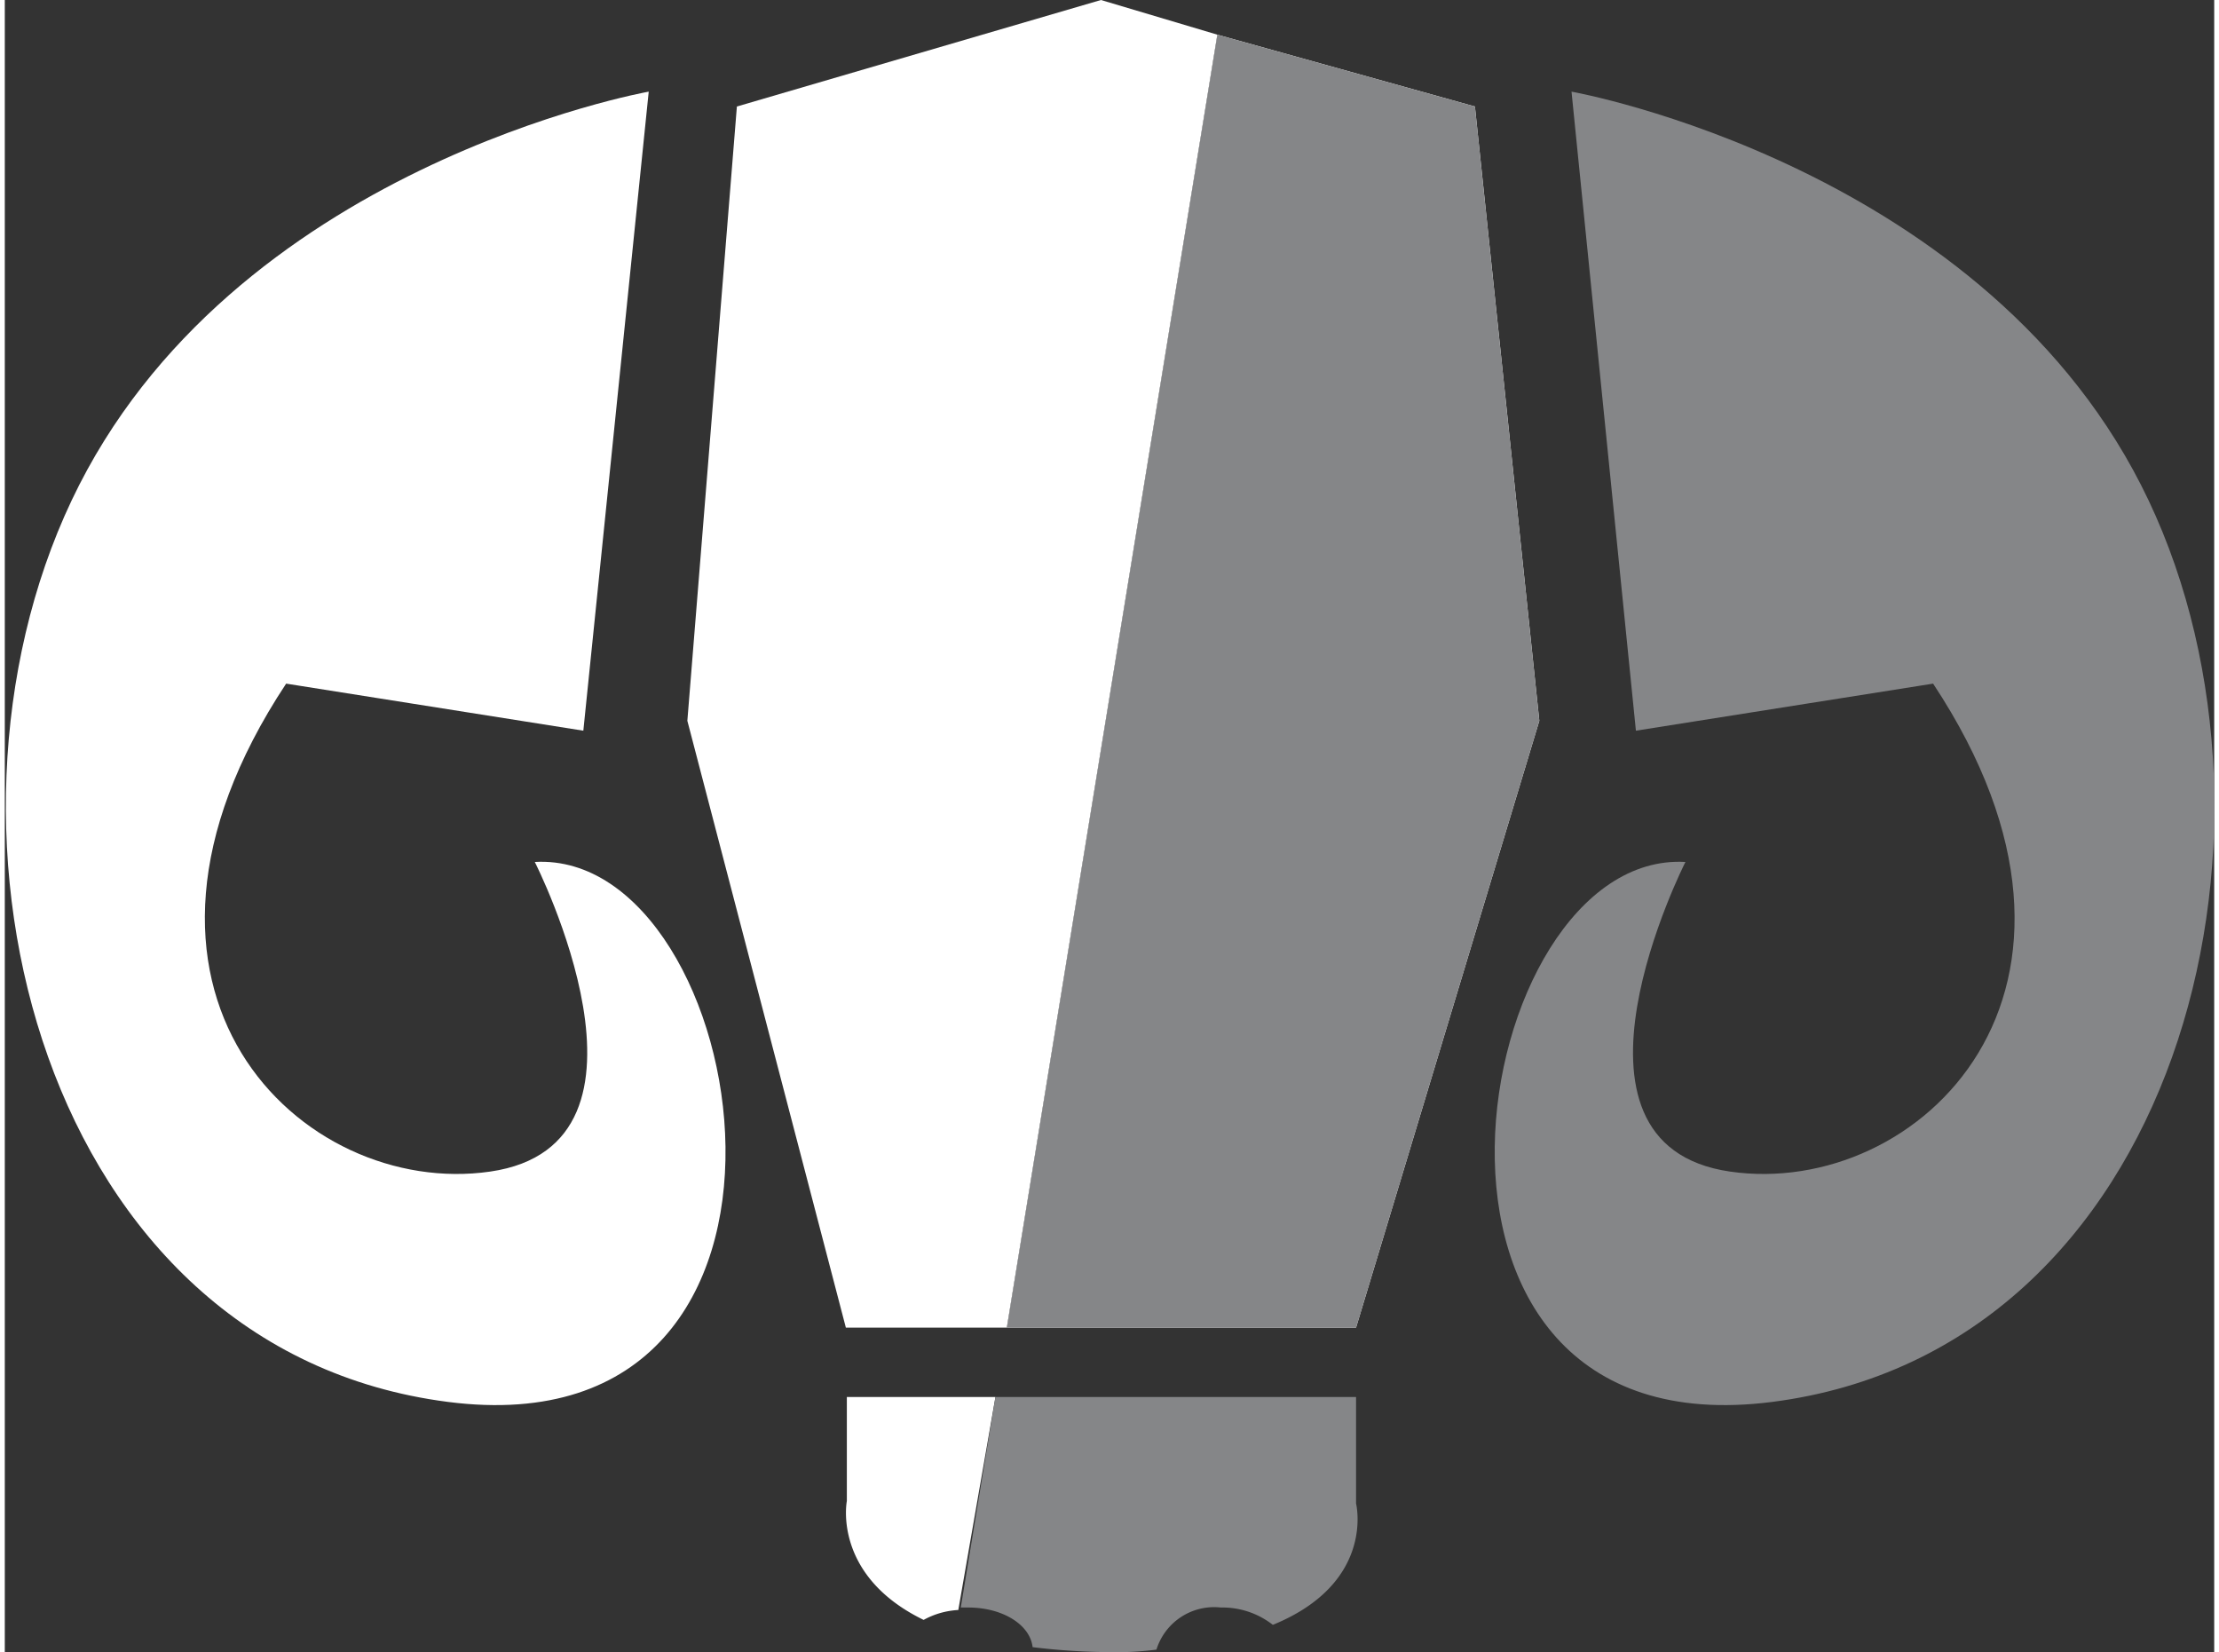
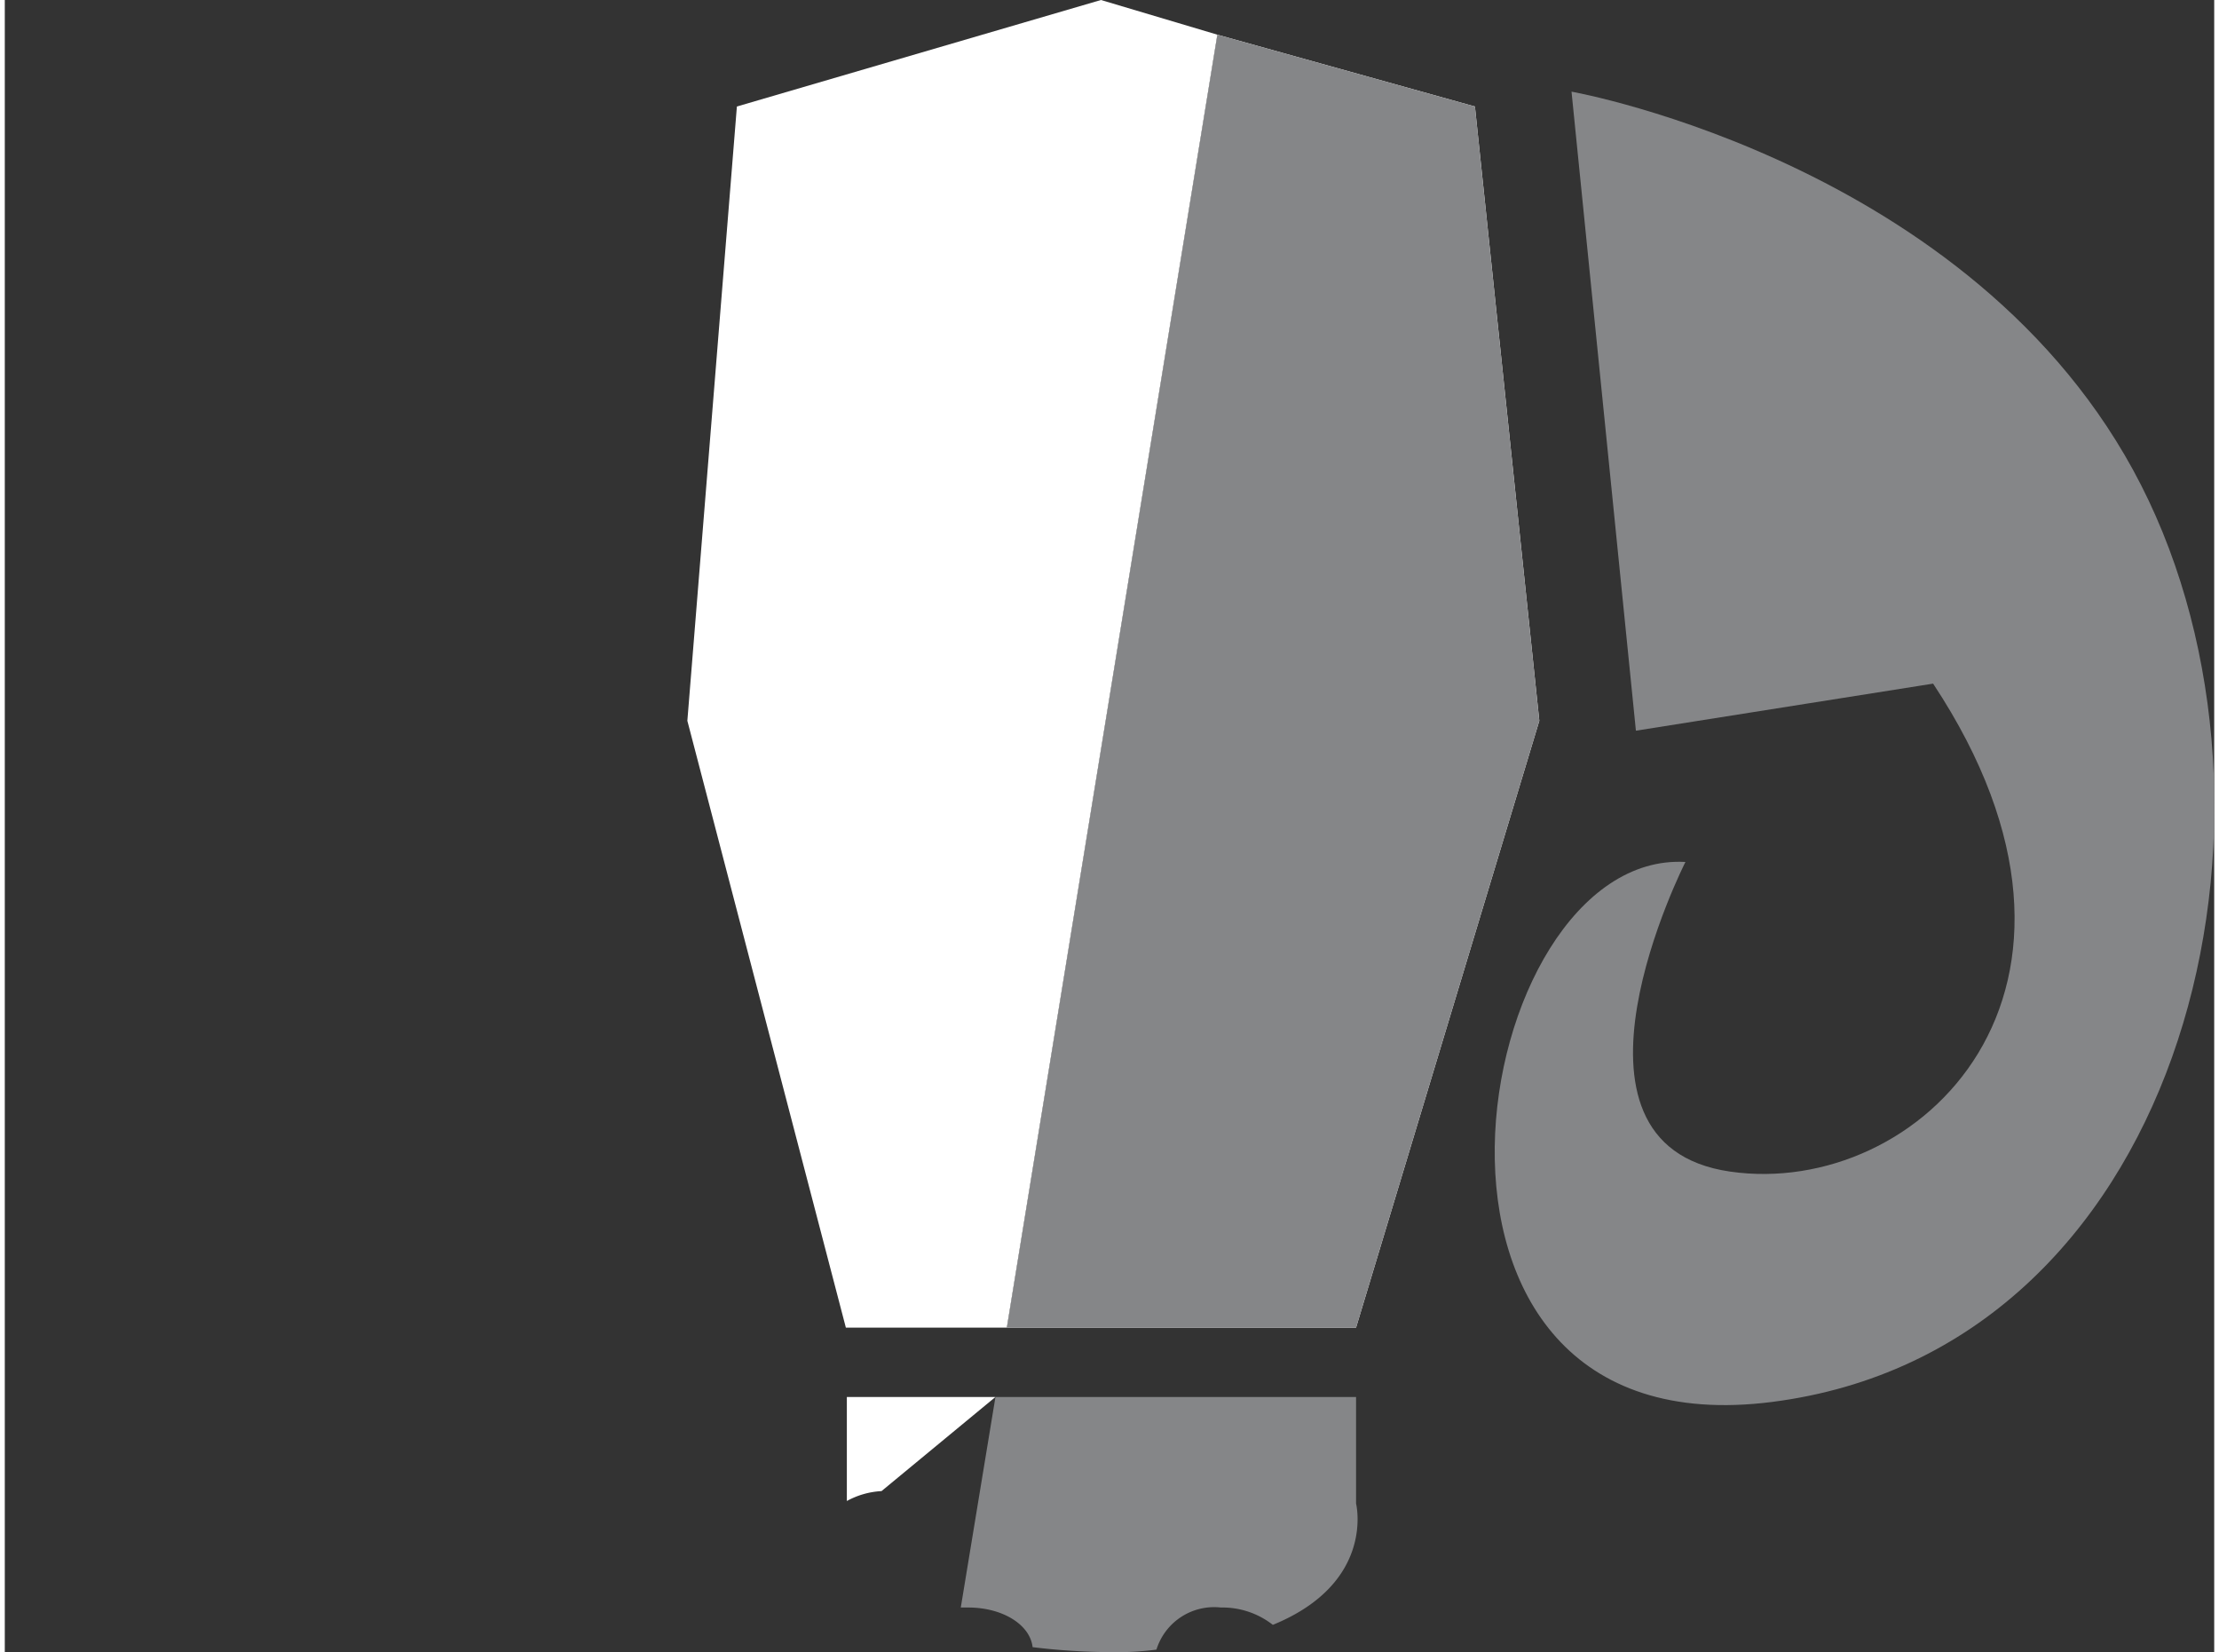
<svg xmlns="http://www.w3.org/2000/svg" viewBox="0 0 89.21 66.7" width="90" height="67">
  <rect x="0" y="0" width="89.21" height="66.7" fill="#333333" stroke="none" />
  <defs>
    <style>.cls-1{fill:#fff;}.cls-2{fill:#858688;}</style>
  </defs>
  <g id="Calque_2" data-name="Calque 2">
    <g id="Calque_1-2" data-name="Calque 1">
-       <path class="cls-1" d="M26,3.7s-16.9,3-23.3,16.5-1.2,34.3,15.2,36.4,12.3-22.3,3.5-21.8c0,0,5.8,11.4-1.8,12.5S3.16,40,11.36,27.6l12,1.9Z" />
      <path class="cls-2" d="M63.26,3.7s16.9,3,23.3,16.5,1.2,34.3-15.2,36.4-12.3-22.3-3.5-21.8c0,0-5.8,11.4,1.8,12.5s16.4-7.3,8.2-19.7l-12,1.9Z" />
      <polygon class="cls-1" points="44.26 0 29.56 4.3 27.56 29.1 33.96 53.6 40.46 53.6 48.96 1.4 44.26 0" />
-       <path class="cls-1" d="M40,56.4H34v4.2s-.6,3,3.1,4.8a3.26,3.26,0,0,1,1.4-.4Z" />
+       <path class="cls-1" d="M40,56.4H34v4.2a3.26,3.26,0,0,1,1.4-.4Z" />
      <path class="cls-2" d="M54.56,60.7V56.4H40l-1.4,8.5h.3c1.4,0,2.5.7,2.6,1.6a26.61,26.61,0,0,0,3,.2,12.75,12.75,0,0,0,2-.1,2.44,2.44,0,0,1,2.6-1.7,3.3,3.3,0,0,1,2.1.7C55.36,63.9,54.56,60.7,54.56,60.7Z" />
      <polygon class="cls-1" points="61.96 29.1 59.36 4.3 48.96 1.4 40.46 53.6 54.56 53.6 61.96 29.1" />
      <polygon class="cls-2" points="61.96 29.1 59.36 4.3 48.96 1.4 40.46 53.6 54.56 53.6 61.96 29.1" />
    </g>
  </g>
</svg>